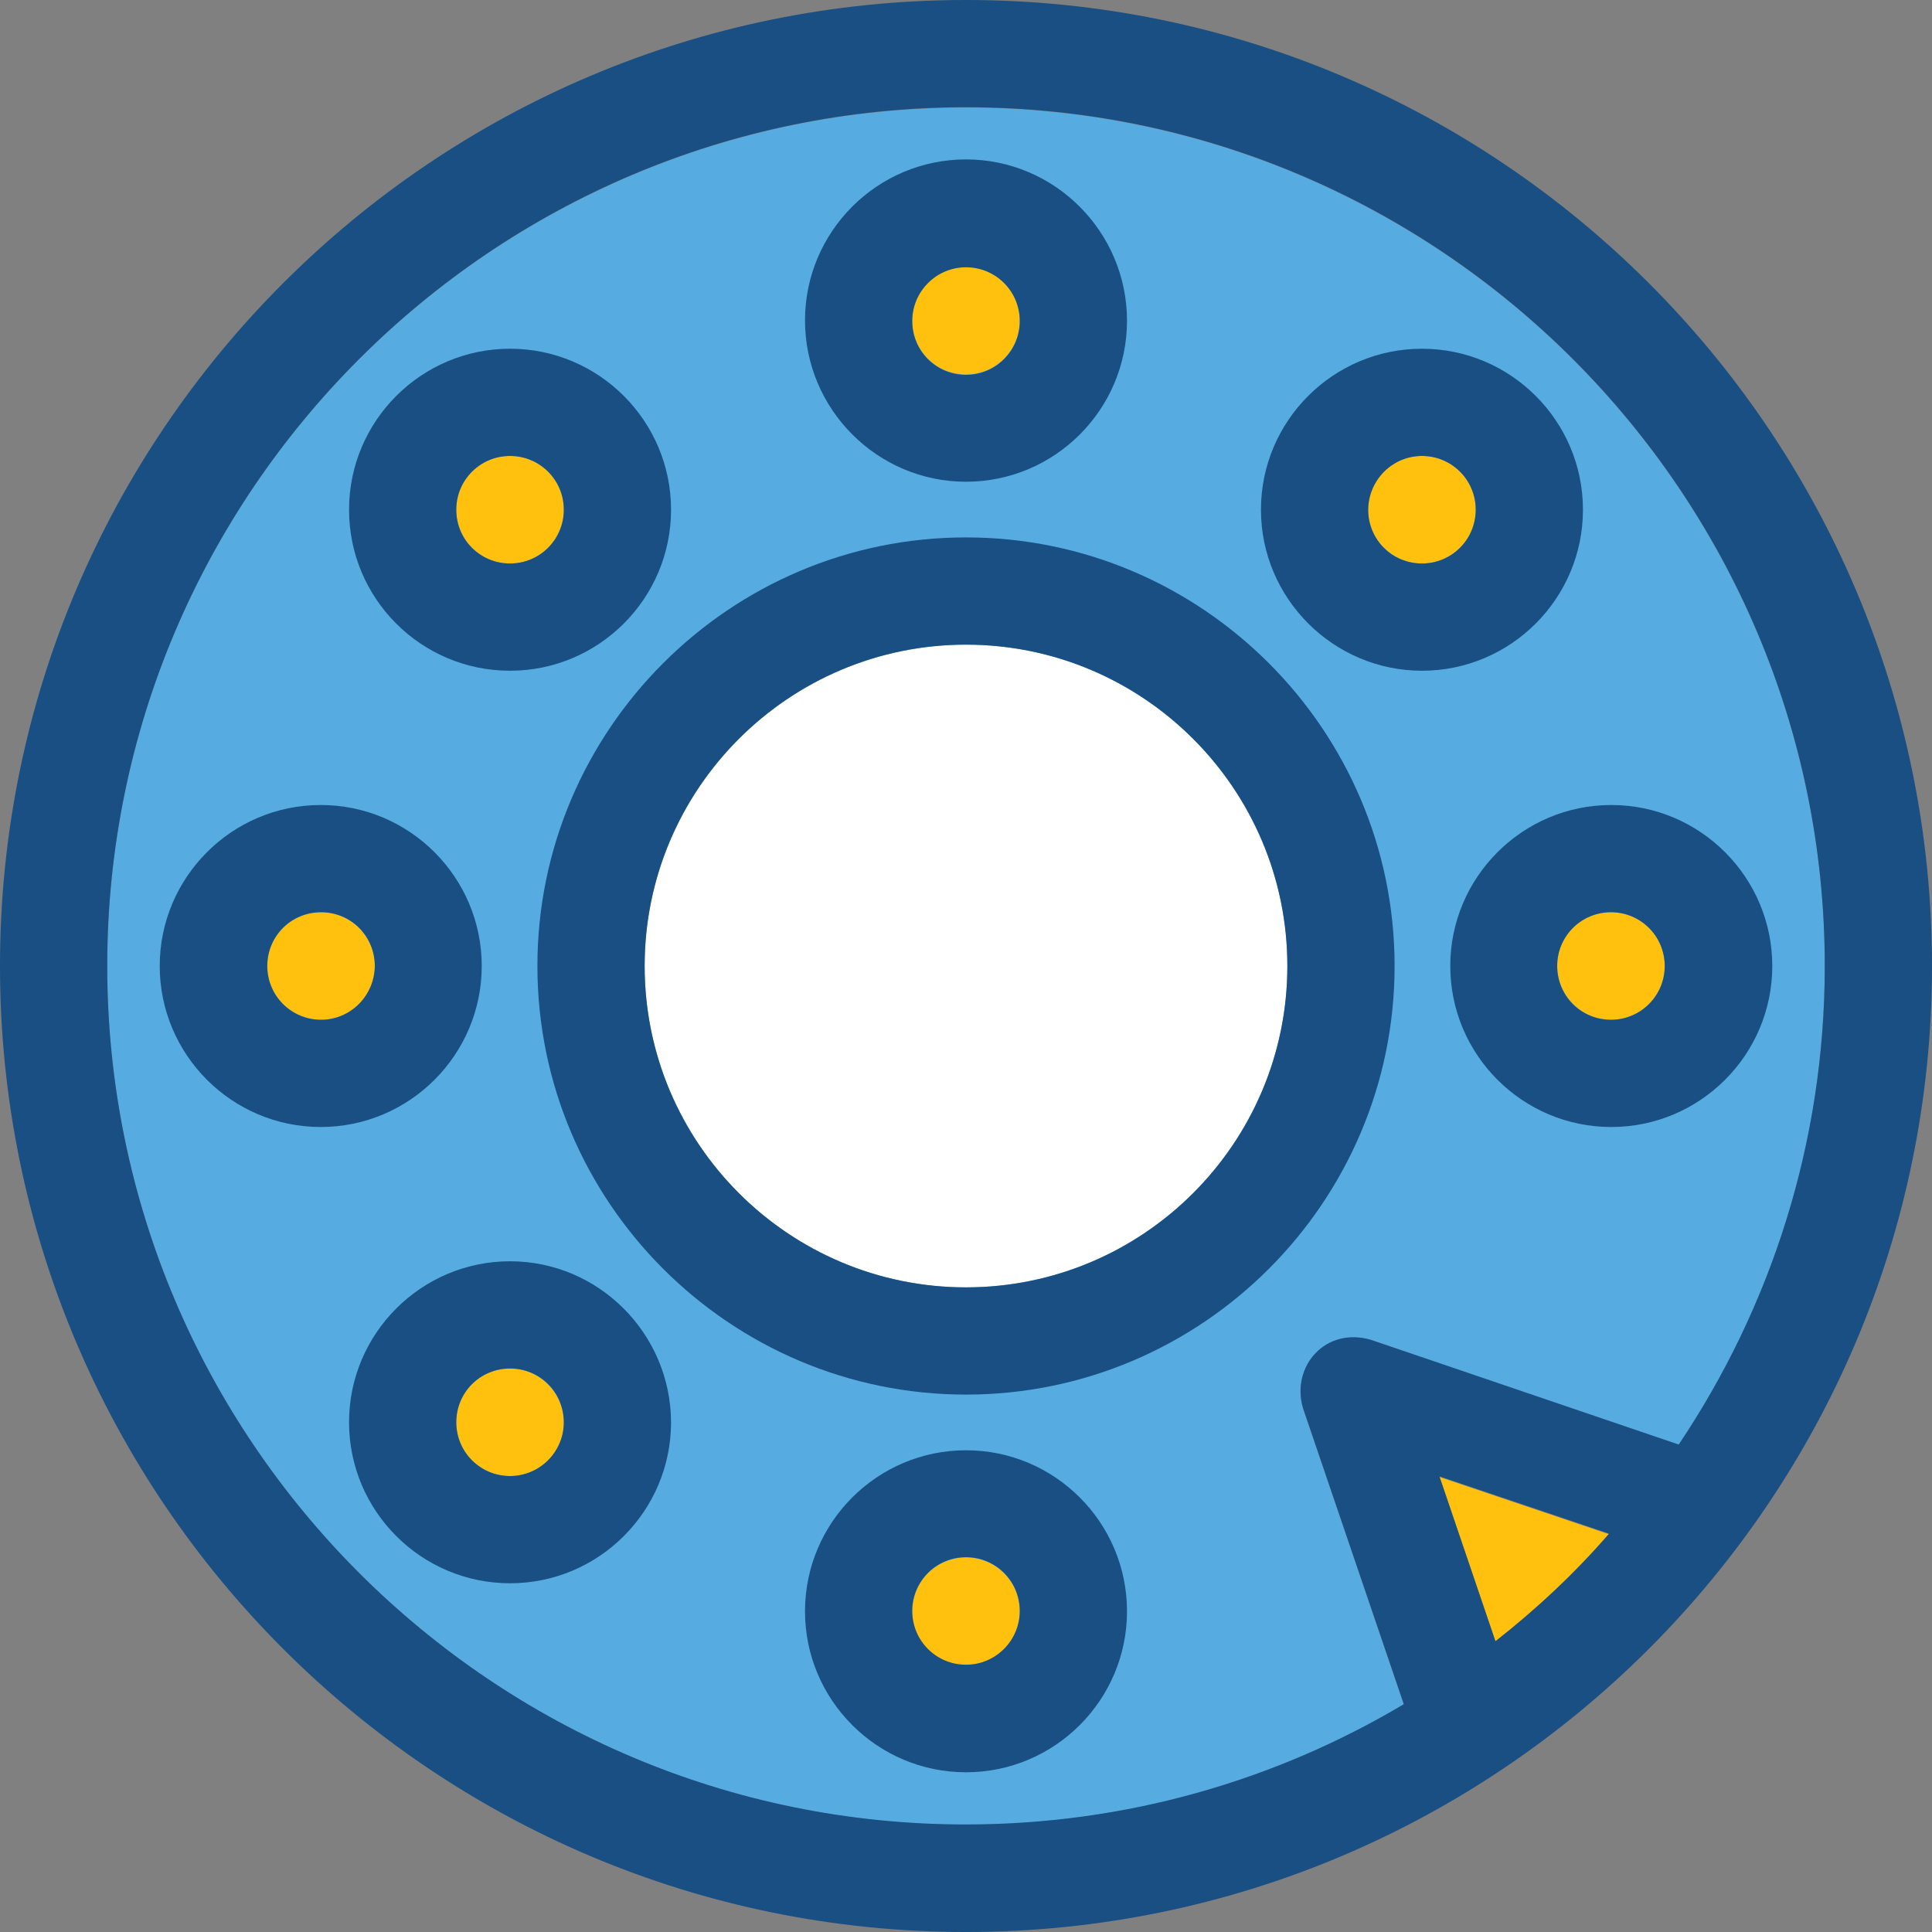
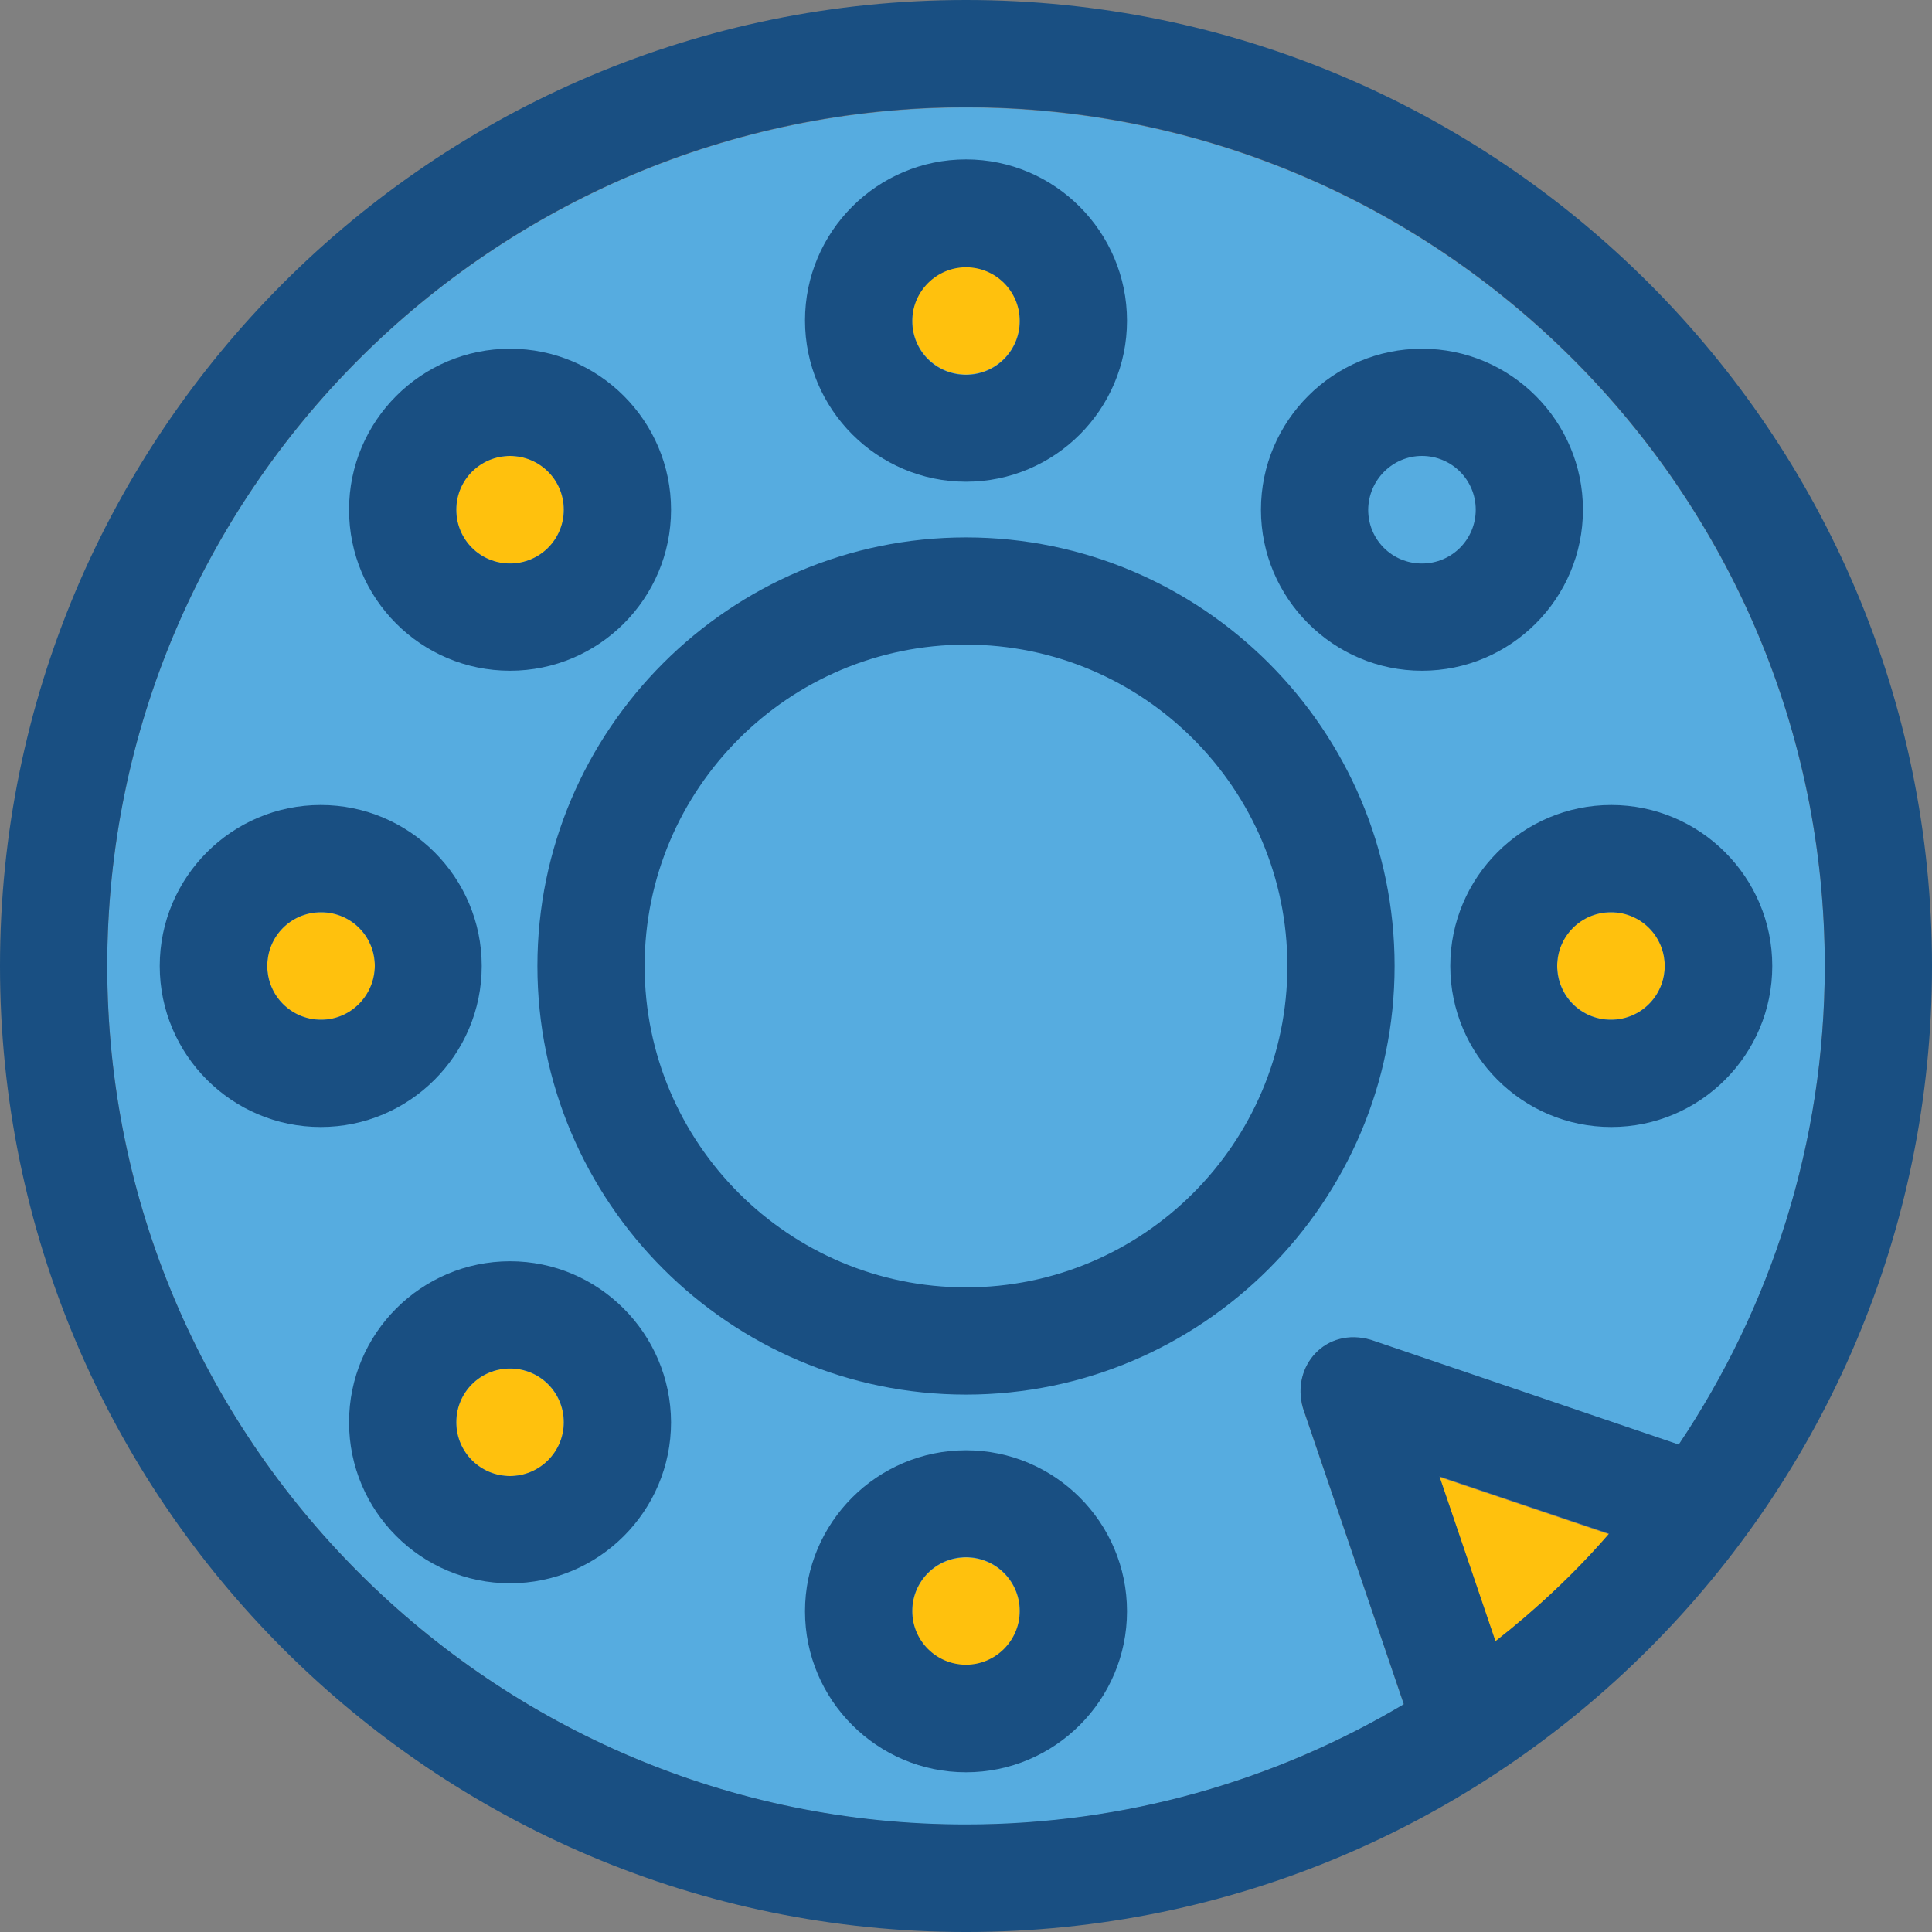
<svg xmlns="http://www.w3.org/2000/svg" height="800px" width="800px" version="1.1" id="Layer_1" viewBox="0 0 392.533 392.533" xml:space="preserve">
  <rect x="0" y="0" width="392.533" height="392.533" fill="#808080" stroke="none" />
  <path style="fill:#56ACE0;" d="M21.786,196.267c0,96.194,78.287,174.481,174.481,174.481c32.453,0,62.836-8.986,88.954-24.436  l-20.493-60.186c-2.457-8.469,4.655-16.549,13.834-13.834l62.513,21.269c18.683-27.798,29.673-61.285,29.673-97.228  c0-96.194-78.287-174.481-174.481-174.481S21.786,100.073,21.786,196.267z" />
-   <path style="fill:#FFFFFF;" d="M196.267,130.974c-36.008,0-65.293,29.285-65.293,65.293s29.285,65.293,65.293,65.293  s65.293-29.285,65.293-65.293S232.275,130.974,196.267,130.974z" />
  <g>
    <path style="fill:#FFC10D;" d="M196.267,76.089c6.012,0,10.925-4.848,10.925-10.925c0-6.012-4.848-10.925-10.925-10.925   s-10.925,4.848-10.925,10.925S190.255,76.089,196.267,76.089z" />
    <path style="fill:#FFC10D;" d="M196.267,316.444c-6.012,0-10.925,4.848-10.925,10.925c0,6.012,4.848,10.925,10.925,10.925   c6.012,0,10.925-4.848,10.925-10.925S202.279,316.444,196.267,316.444z" />
    <path style="fill:#FFC10D;" d="M327.305,207.192c6.012,0,10.925-4.848,10.925-10.925s-4.848-10.925-10.925-10.925   c-6.077,0-10.925,4.848-10.925,10.925C316.444,202.279,321.293,207.192,327.305,207.192z" />
    <path style="fill:#FFC10D;" d="M65.228,185.341c-6.012,0-10.925,4.848-10.925,10.925c0,6.012,4.848,10.925,10.925,10.925   s10.925-4.848,10.925-10.925S71.24,185.341,65.228,185.341z" />
-     <path style="fill:#FFC10D;" d="M288.905,114.489c6.012,0,10.925-4.848,10.925-10.925c0-6.077-4.848-10.925-10.925-10.925   c-6.077,0-10.925,4.848-10.925,10.925C277.98,109.64,282.958,114.489,288.905,114.489z" />
    <path style="fill:#FFC10D;" d="M103.628,278.044c-6.012,0-10.925,4.848-10.925,10.925c0,6.012,4.848,10.925,10.925,10.925   s10.925-4.848,10.925-10.925C114.489,282.893,109.576,278.044,103.628,278.044z" />
    <path style="fill:#FFC10D;" d="M103.628,114.489c6.012,0,10.925-4.848,10.925-10.925c0-6.077-4.848-10.925-10.925-10.925   s-10.925,4.848-10.925,10.925C92.703,109.64,97.616,114.489,103.628,114.489z" />
    <path style="fill:#FFC10D;" d="M326.917,311.725l-34.457-11.636l11.378,33.487C312.178,326.917,319.935,319.677,326.917,311.725z" />
  </g>
  <g>
    <path style="fill:#194F82;" d="M196.267,97.875c18.036,0,32.711-14.675,32.711-32.711s-14.675-32.776-32.711-32.776   s-32.711,14.675-32.711,32.711S178.23,97.875,196.267,97.875z M196.267,54.303c6.012,0,10.925,4.848,10.925,10.925   c0,6.012-4.848,10.925-10.925,10.925s-10.925-4.848-10.925-10.925C185.341,59.216,190.255,54.303,196.267,54.303z" />
    <path style="fill:#194F82;" d="M196.267,294.659c-18.036,0-32.711,14.675-32.711,32.711s14.675,32.711,32.711,32.711   s32.711-14.675,32.711-32.711S214.303,294.659,196.267,294.659z M196.267,338.23c-6.012,0-10.925-4.848-10.925-10.925   c0-6.012,4.848-10.925,10.925-10.925c6.012,0,10.925,4.848,10.925,10.925C207.192,333.317,202.279,338.23,196.267,338.23z" />
    <path style="fill:#194F82;" d="M294.659,196.267c0,18.036,14.675,32.711,32.711,32.711c18.036,0,32.711-14.675,32.711-32.711   s-14.675-32.711-32.711-32.711C309.333,163.556,294.659,178.23,294.659,196.267z M327.305,185.341   c6.012,0,10.925,4.848,10.925,10.925c0,6.012-4.848,10.925-10.925,10.925c-6.077,0-10.925-4.848-10.925-10.925   S321.293,185.341,327.305,185.341z" />
    <path style="fill:#194F82;" d="M288.905,136.275c18.036,0,32.711-14.675,32.711-32.711s-14.675-32.711-32.711-32.711   c-18.036,0-32.711,14.675-32.711,32.711S270.933,136.275,288.905,136.275z M288.905,92.638c6.012,0,10.925,4.848,10.925,10.925   c0,6.012-4.848,10.925-10.925,10.925c-6.077,0-10.925-4.848-10.925-10.925C278.044,97.487,282.958,92.638,288.905,92.638z" />
    <path style="fill:#194F82;" d="M103.628,136.275c18.036,0,32.711-14.675,32.711-32.711s-14.675-32.711-32.711-32.711   s-32.711,14.675-32.711,32.711S85.527,136.275,103.628,136.275z M103.628,92.638c6.012,0,10.925,4.848,10.925,10.925   c0,6.012-4.848,10.925-10.925,10.925s-10.925-4.848-10.925-10.925S97.616,92.638,103.628,92.638z" />
    <path style="fill:#194F82;" d="M103.628,256.259c-18.036,0-32.711,14.675-32.711,32.711c0,18.036,14.675,32.711,32.711,32.711   s32.711-14.675,32.711-32.711C136.275,270.933,121.6,256.259,103.628,256.259z M103.628,299.895   c-6.012,0-10.925-4.848-10.925-10.925s4.848-10.925,10.925-10.925s10.925,4.848,10.925,10.925S109.576,299.895,103.628,299.895z" />
    <path style="fill:#194F82;" d="M97.875,196.267c0-18.036-14.675-32.711-32.711-32.711s-32.711,14.675-32.711,32.711   s14.675,32.711,32.711,32.711S97.875,214.303,97.875,196.267z M65.228,207.192c-6.012,0-10.925-4.848-10.925-10.925   s4.848-10.925,10.925-10.925s10.925,4.848,10.925,10.925C76.089,202.279,71.24,207.192,65.228,207.192z" />
    <path style="fill:#194F82;" d="M196.267,109.188c-47.968,0-87.079,39.111-87.079,87.079s39.111,87.079,87.079,87.079   s87.079-39.111,87.079-87.079S244.234,109.188,196.267,109.188z M196.267,261.56c-36.008,0-65.293-29.285-65.293-65.293   s29.285-65.293,65.293-65.293s65.293,29.285,65.293,65.293S232.275,261.56,196.267,261.56z" />
    <path style="fill:#194F82;" d="M196.267,0C87.984,0,0,87.984,0,196.267s87.984,196.267,196.267,196.267   s196.267-87.984,196.267-196.267S304.549,0,196.267,0z M303.838,333.446l-11.378-33.487l34.457,11.636   C319.935,319.677,312.178,326.917,303.838,333.446z M278.562,272.226c-9.18-2.715-16.291,5.301-13.834,13.834l20.493,60.186   c-26.053,15.515-56.501,24.436-88.954,24.436c-96.194,0.065-174.481-78.222-174.481-174.416S100.073,21.786,196.267,21.786   s174.481,78.287,174.481,174.481c0,35.943-10.99,69.366-29.673,97.228L278.562,272.226z" />
  </g>
</svg>